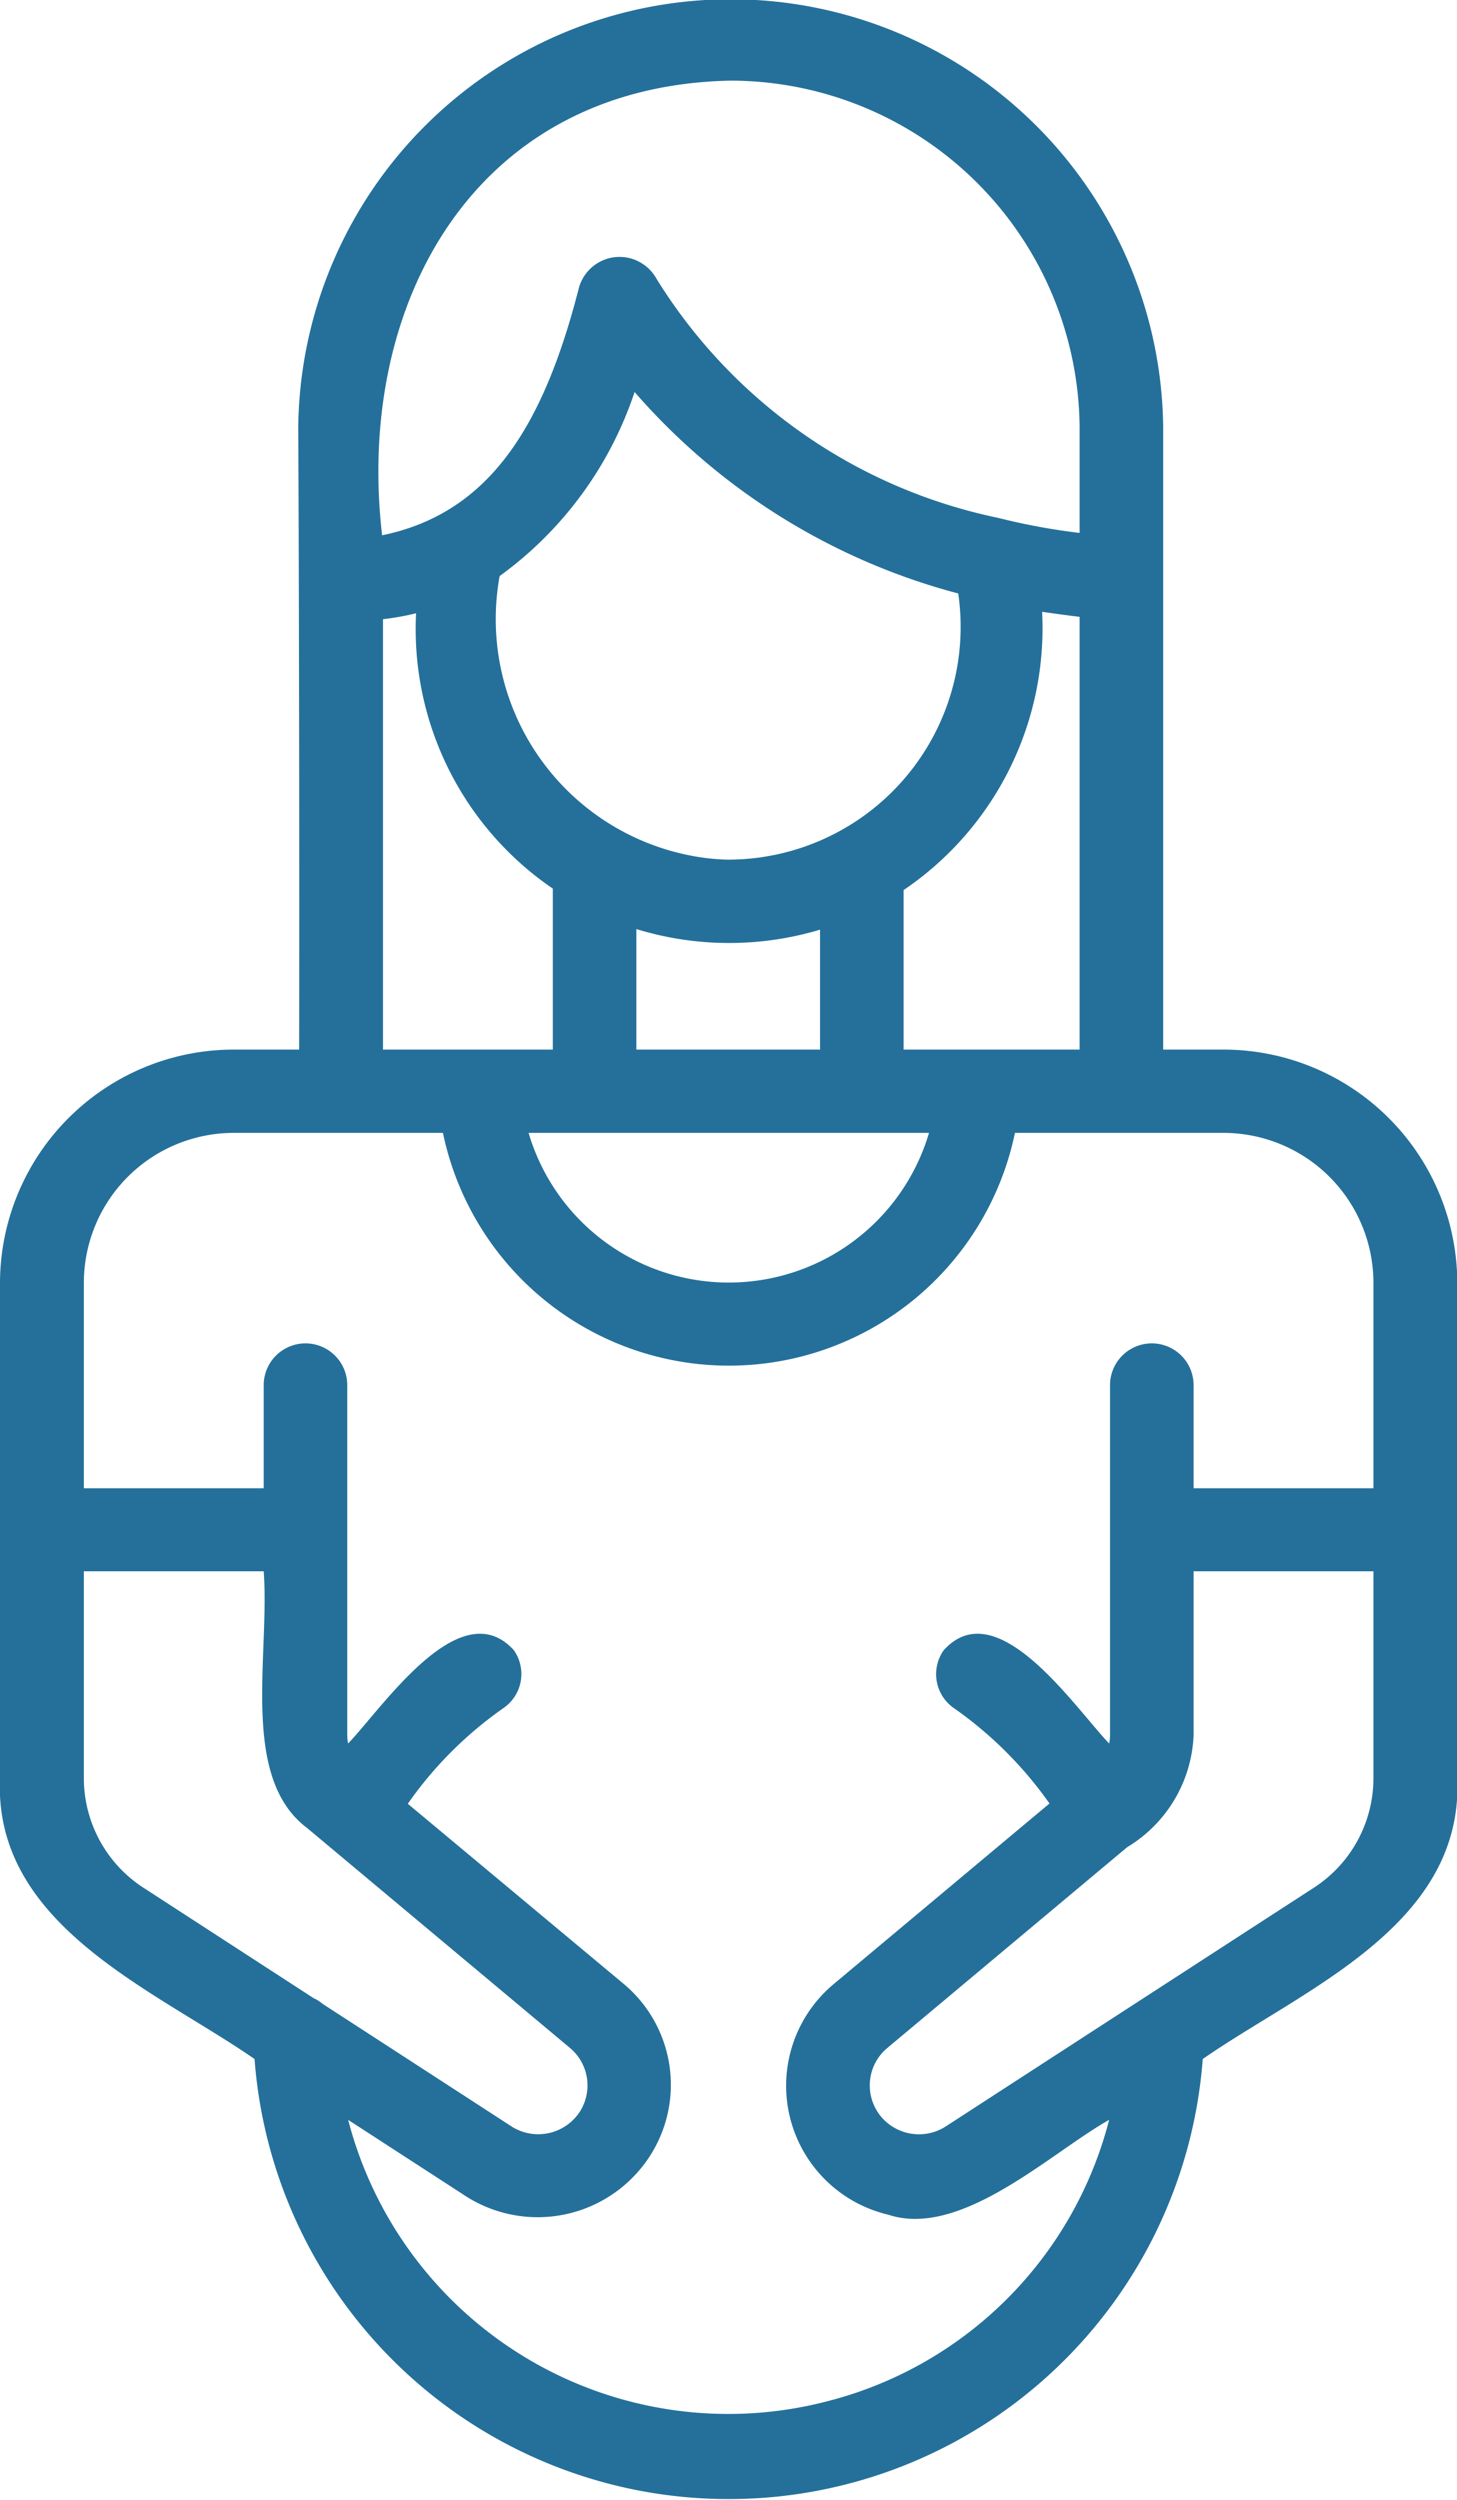
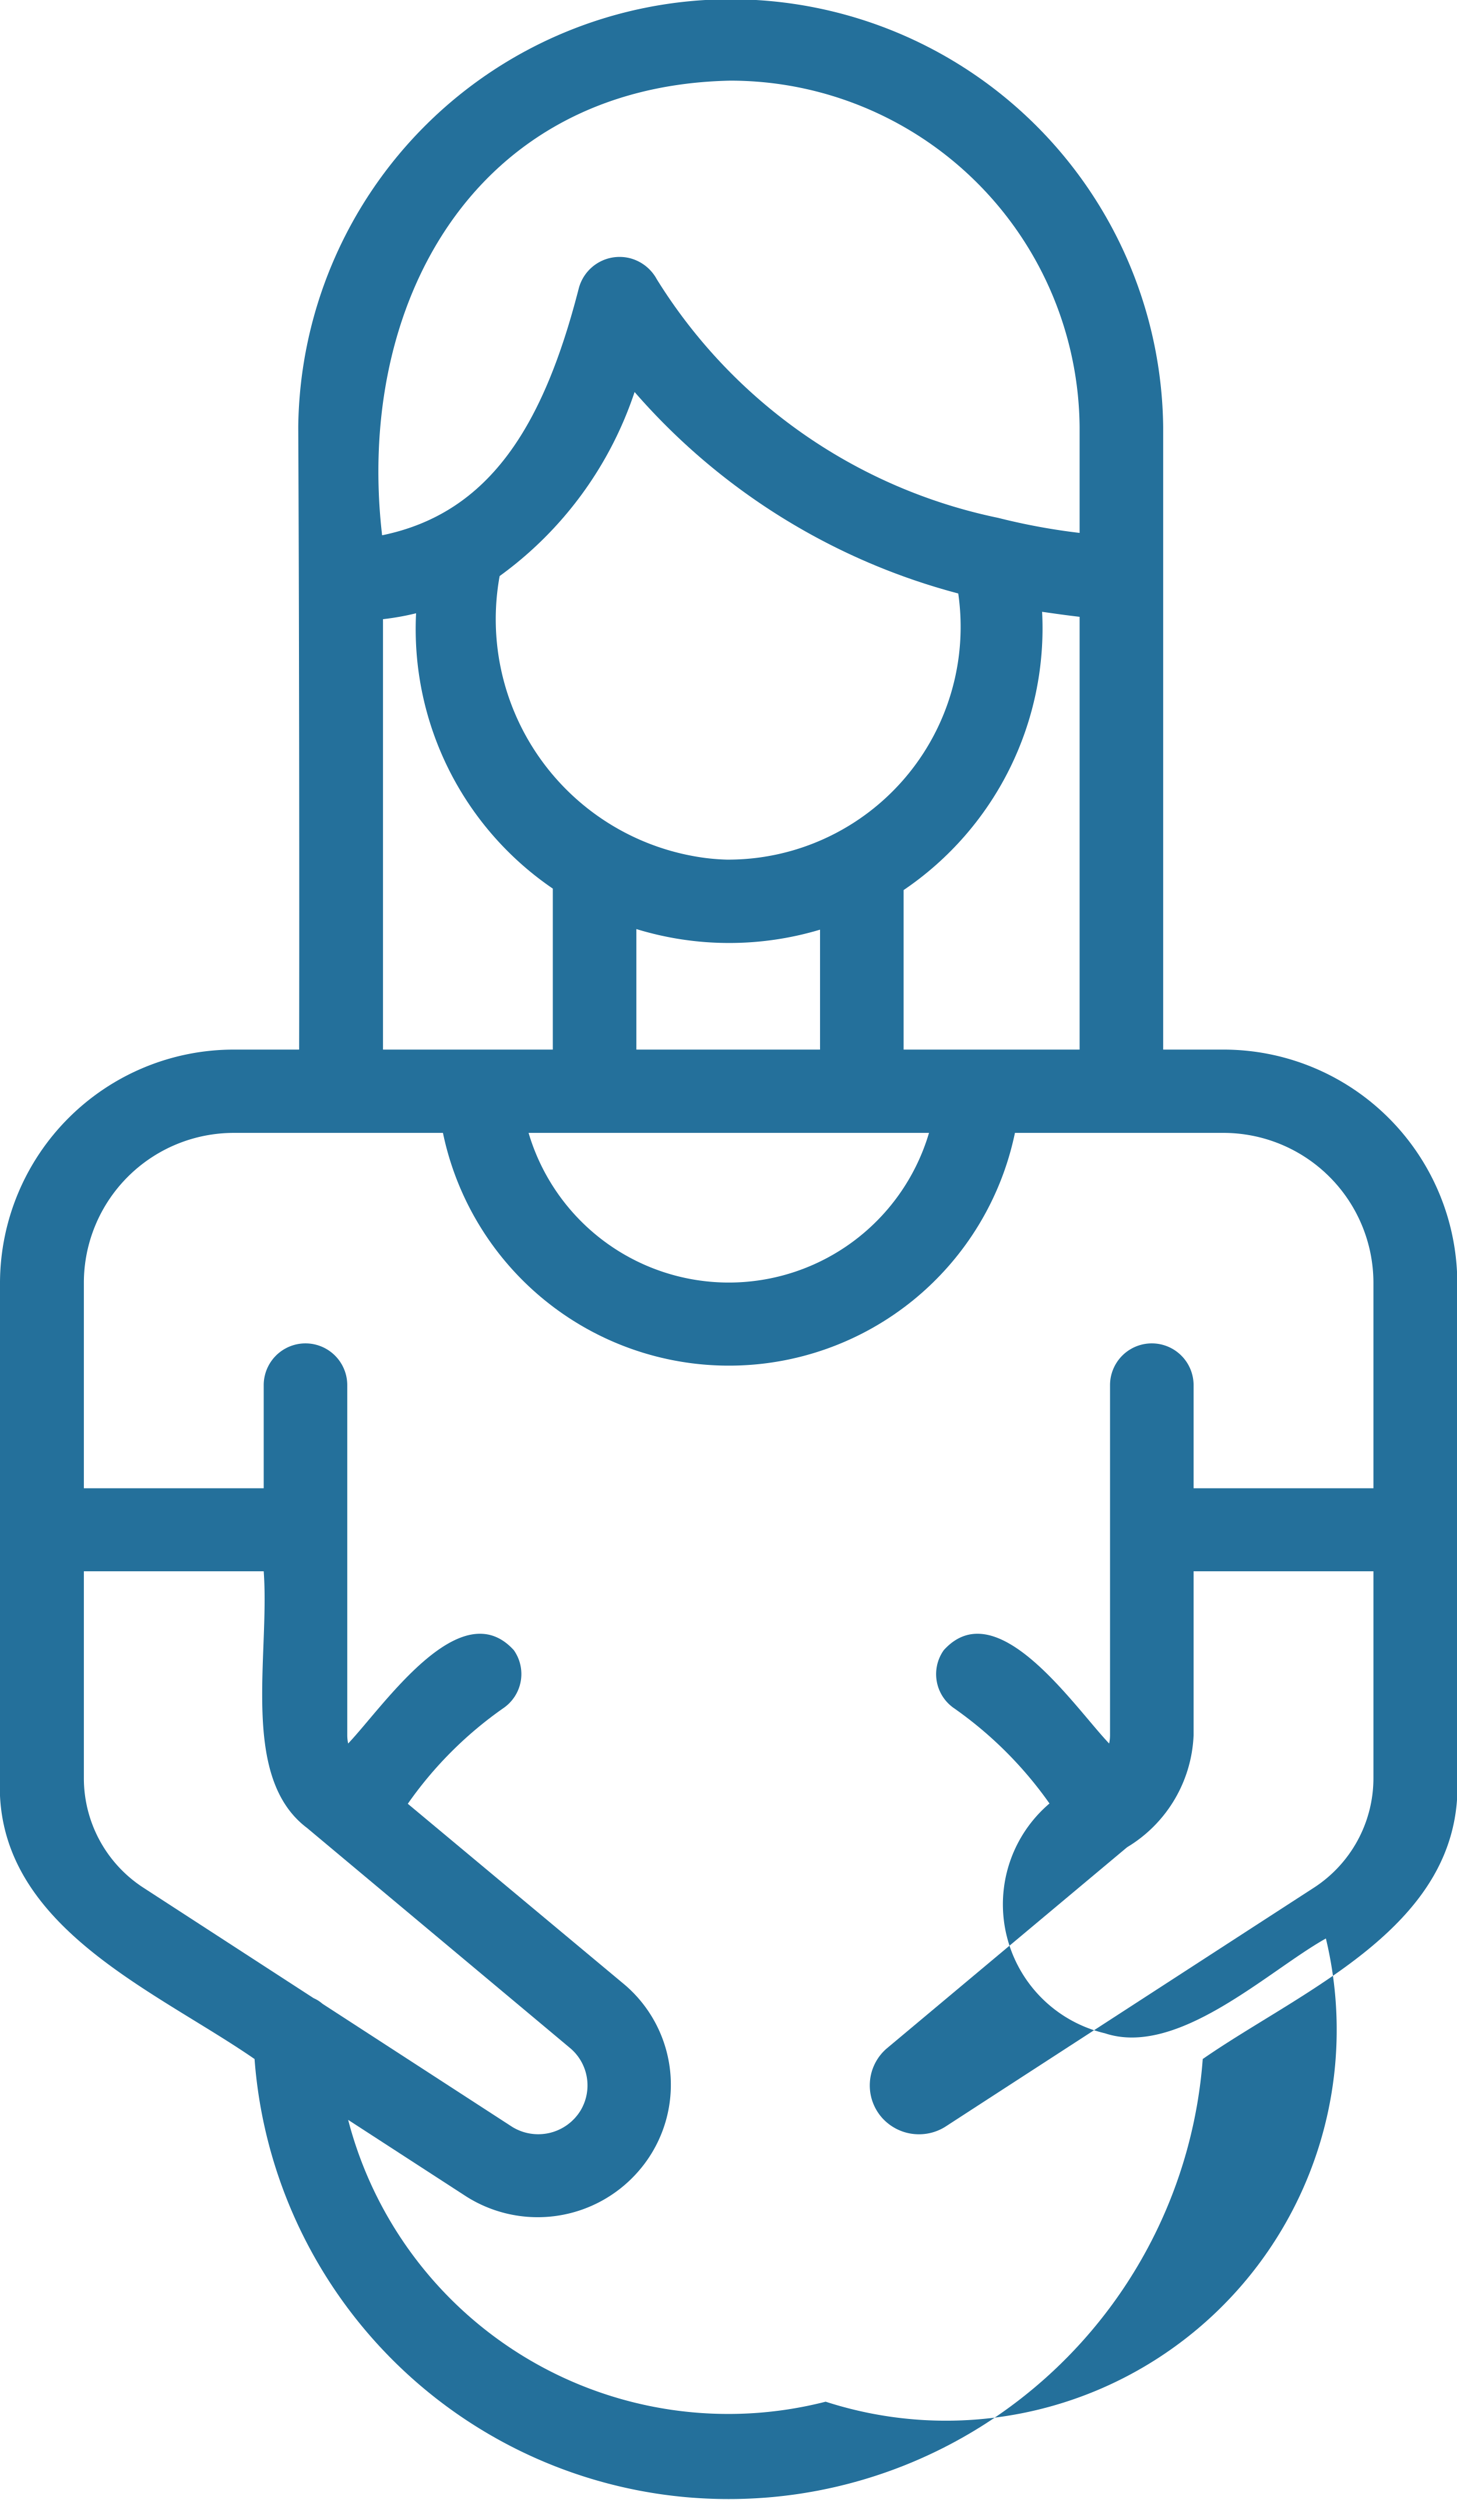
<svg xmlns="http://www.w3.org/2000/svg" width="49.34" height="84.62" viewBox="0 0 49.34 84.62">
  <defs>
    <style>
      .cls-1 {
        fill: #24709b;
        fill-rule: evenodd;
      }
    </style>
  </defs>
-   <path id="icon3.svg" class="cls-1" d="M1111.61,1251.47h-2.03v-21.08a14.646,14.646,0,0,0-29.29,0c0.03,5.64.04,15.94,0.03,21.08h-2.21a7.917,7.917,0,0,0-7.92,7.88v16.77c-0.23,4.99,5.19,7.15,8.62,9.52a16.1,16.1,0,0,0,32.11,0c3.43-2.38,8.84-4.51,8.62-9.52v-16.77A7.919,7.919,0,0,0,1111.61,1251.47Zm-16.69-32.8h0a11.831,11.831,0,0,1,11.83,11.72v3.59a21.611,21.611,0,0,1-2.76-.51,17.869,17.869,0,0,1-11.56-8.08,1.447,1.447,0,0,0-.91-0.71,1.429,1.429,0,0,0-1.73,1.02c-1.19,4.64-3.01,7.61-6.66,8.36C1082.22,1226.25,1086.23,1218.85,1094.92,1218.67Zm3.04,28.74v4.06h-6.22v-4.08A10.715,10.715,0,0,0,1097.96,1247.41Zm-3.15-2.37a7.351,7.351,0,0,1-1.14-.12,8.151,8.151,0,0,1-6.56-9.48,12.6,12.6,0,0,0,4.57-6.23,21.944,21.944,0,0,0,10.96,6.82A7.88,7.88,0,0,1,1094.81,1245.04Zm-5.9.98v5.45h-5.75V1236.9a8.775,8.775,0,0,0,1.12-.2A10.633,10.633,0,0,0,1088.91,1246.02Zm12.74,8.27a7.07,7.07,0,0,1-13.56,0h13.56Zm-0.86-2.82v-5.4a10.7,10.7,0,0,0,4.69-9.42c0.41,0.06.84,0.12,1.27,0.17v14.65h-5.96Zm-19.98,32.11-5.75-3.73a4.419,4.419,0,0,1-2.03-3.73v-6.99h6.09c0.21,2.87-.81,6.98,1.47,8.69-0.05-.04,8.67,7.25,8.93,7.47a1.652,1.652,0,0,1,.32,2.11,1.681,1.681,0,0,1-2.3.54l-6.43-4.17A1.173,1.173,0,0,0,1080.81,1283.58Zm17.34,13.66a13.3,13.3,0,0,1-16.17-9.54l4.01,2.6a4.52,4.52,0,0,0,5.82-.86,4.451,4.451,0,0,0-.46-6.31L1084,1277a13.123,13.123,0,0,1,3.24-3.24h0a1.4,1.4,0,0,0,.35-1.96c-1.81-1.99-4.42,1.91-5.61,3.16a1.333,1.333,0,0,1-.03-0.28v-11.85a1.415,1.415,0,0,0-2.83,0v3.49h-6.09v-6.97a5.077,5.077,0,0,1,5.08-5.06h7.08a9.892,9.892,0,0,0,19.37,0h7.05a5.079,5.079,0,0,1,5.09,5.06v6.97h-6.09v-3.49a1.415,1.415,0,0,0-2.83,0v11.85a1.333,1.333,0,0,1-.03.28c-1.19-1.25-3.8-5.15-5.6-3.16h0a1.4,1.4,0,0,0,.34,1.96,13.255,13.255,0,0,1,3.24,3.23l-7.34,6.14a4.484,4.484,0,0,0,1.88,7.78c2.47,0.82,5.53-2.12,7.48-3.21A13.231,13.231,0,0,1,1098.15,1297.24Zm18.55-21.12a4.419,4.419,0,0,1-2.03,3.73c-3.18,2.06-9.29,6.02-12.48,8.09a1.679,1.679,0,0,1-2.13-.31,1.651,1.651,0,0,1,.15-2.34l8.15-6.82a4.643,4.643,0,0,0,2.25-3.79v-5.55h6.09v6.99Z" transform="translate(-1070.19 -1215.94)" />
+   <path id="icon3.svg" class="cls-1" d="M1111.61,1251.47h-2.03v-21.08a14.646,14.646,0,0,0-29.29,0c0.03,5.64.04,15.94,0.03,21.08h-2.21a7.917,7.917,0,0,0-7.92,7.88v16.77c-0.23,4.99,5.19,7.15,8.62,9.52a16.1,16.1,0,0,0,32.11,0c3.43-2.38,8.84-4.51,8.62-9.52v-16.77A7.919,7.919,0,0,0,1111.61,1251.47Zm-16.69-32.8h0a11.831,11.831,0,0,1,11.83,11.72v3.59a21.611,21.611,0,0,1-2.76-.51,17.869,17.869,0,0,1-11.56-8.08,1.447,1.447,0,0,0-.91-0.71,1.429,1.429,0,0,0-1.73,1.02c-1.19,4.64-3.01,7.61-6.66,8.36C1082.22,1226.25,1086.23,1218.85,1094.92,1218.67Zm3.04,28.74v4.06h-6.22v-4.08A10.715,10.715,0,0,0,1097.96,1247.41Zm-3.15-2.37a7.351,7.351,0,0,1-1.14-.12,8.151,8.151,0,0,1-6.56-9.48,12.6,12.6,0,0,0,4.57-6.23,21.944,21.944,0,0,0,10.96,6.82A7.88,7.88,0,0,1,1094.81,1245.04Zm-5.9.98v5.45h-5.75V1236.9a8.775,8.775,0,0,0,1.12-.2A10.633,10.633,0,0,0,1088.91,1246.02Zm12.74,8.27a7.07,7.07,0,0,1-13.56,0h13.56Zm-0.86-2.82v-5.4a10.7,10.7,0,0,0,4.69-9.42c0.41,0.06.84,0.12,1.27,0.17v14.65h-5.96Zm-19.98,32.11-5.75-3.73a4.419,4.419,0,0,1-2.03-3.73v-6.99h6.09c0.21,2.87-.81,6.98,1.47,8.69-0.05-.04,8.67,7.25,8.93,7.47a1.652,1.652,0,0,1,.32,2.11,1.681,1.681,0,0,1-2.3.54l-6.43-4.17A1.173,1.173,0,0,0,1080.81,1283.58Zm17.34,13.66a13.3,13.3,0,0,1-16.17-9.54l4.01,2.6a4.52,4.52,0,0,0,5.82-.86,4.451,4.451,0,0,0-.46-6.31L1084,1277a13.123,13.123,0,0,1,3.24-3.24h0a1.4,1.4,0,0,0,.35-1.96c-1.81-1.99-4.42,1.91-5.61,3.16a1.333,1.333,0,0,1-.03-0.28v-11.85a1.415,1.415,0,0,0-2.83,0v3.49h-6.09v-6.97a5.077,5.077,0,0,1,5.08-5.06h7.08a9.892,9.892,0,0,0,19.37,0h7.05a5.079,5.079,0,0,1,5.09,5.06v6.97h-6.09v-3.49a1.415,1.415,0,0,0-2.83,0v11.85a1.333,1.333,0,0,1-.03.28c-1.19-1.25-3.8-5.15-5.6-3.16h0a1.4,1.4,0,0,0,.34,1.96,13.255,13.255,0,0,1,3.24,3.23a4.484,4.484,0,0,0,1.88,7.78c2.47,0.82,5.53-2.12,7.48-3.21A13.231,13.231,0,0,1,1098.15,1297.24Zm18.55-21.12a4.419,4.419,0,0,1-2.03,3.73c-3.18,2.06-9.29,6.02-12.48,8.09a1.679,1.679,0,0,1-2.13-.31,1.651,1.651,0,0,1,.15-2.34l8.15-6.82a4.643,4.643,0,0,0,2.25-3.79v-5.55h6.09v6.99Z" transform="translate(-1070.19 -1215.94)" />
</svg>